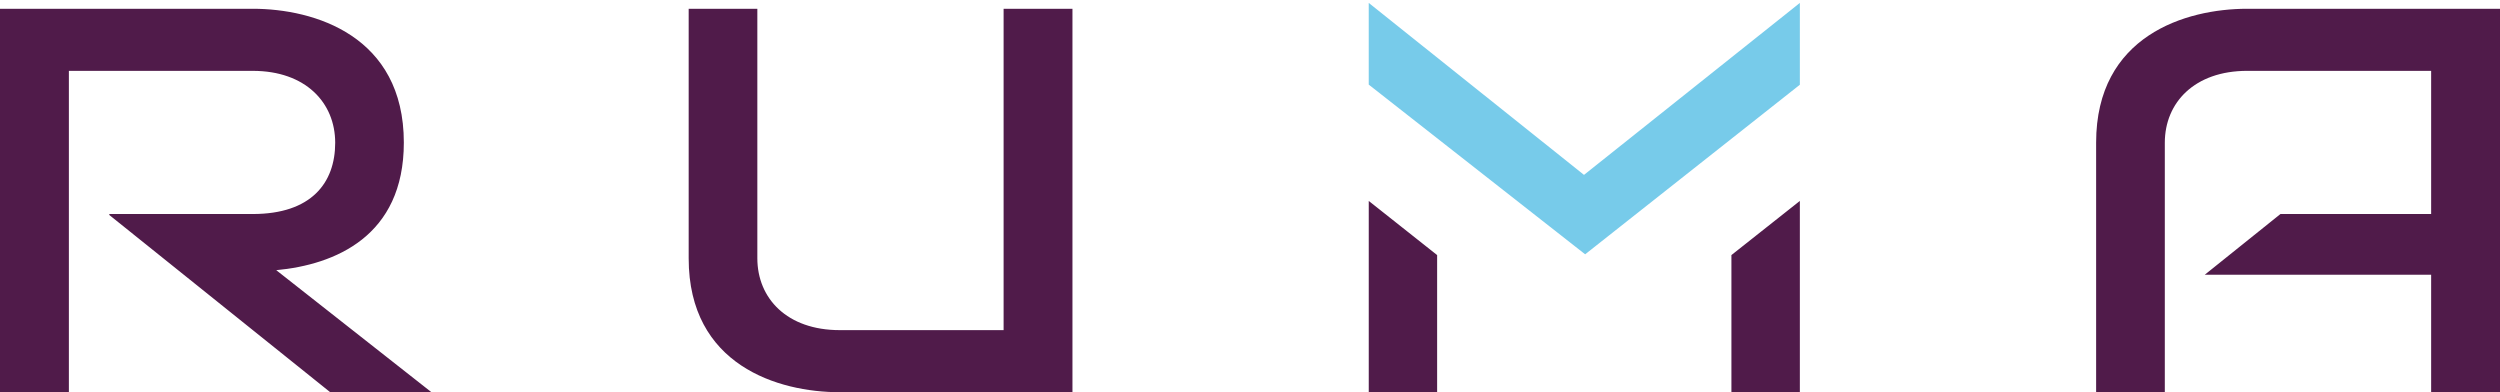
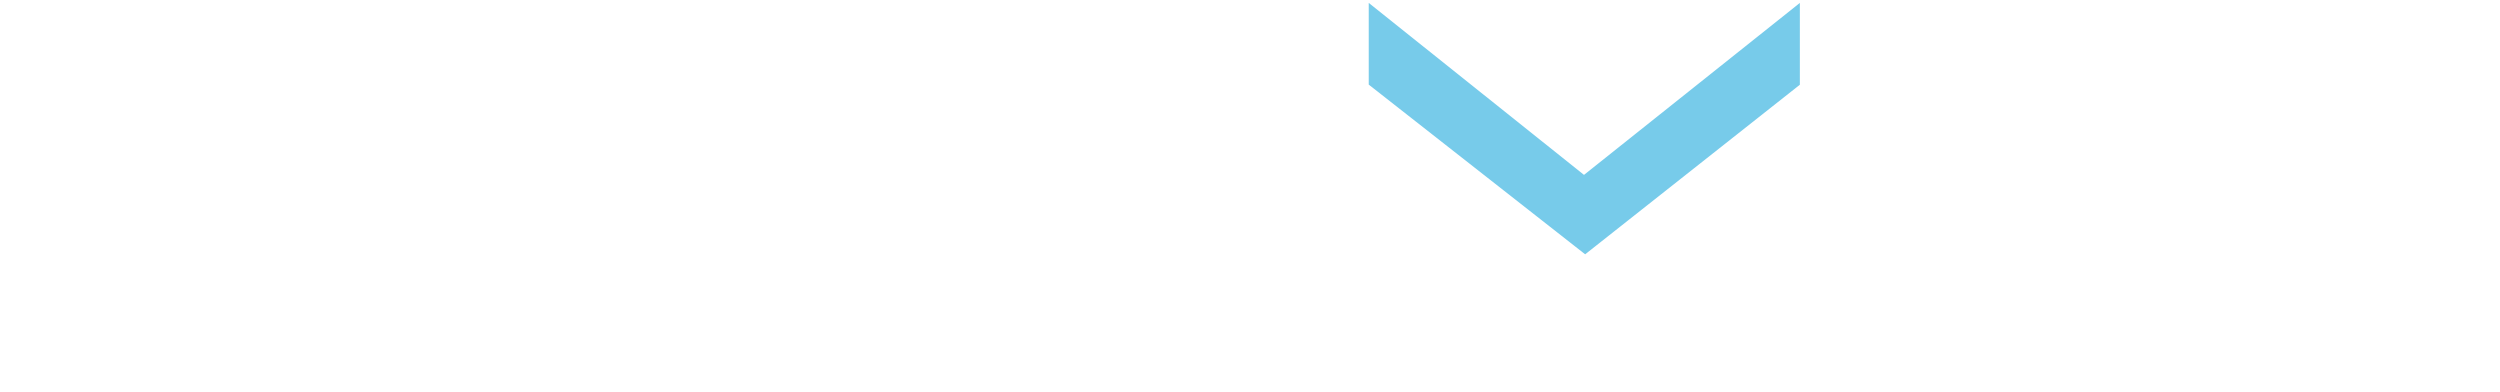
<svg xmlns="http://www.w3.org/2000/svg" version="1.1" id="Layer_1" x="0px" y="0px" width="236px" height="37.025px" viewBox="0 0 236 37.025" enable-background="new 0 0 236 37.025" xml:space="preserve">
  <g>
    <polygon fill="#77CBEA" points="149.529,16.509 129.209,0.276 129.209,7.988 149.638,24.006 169.906,7.999 169.906,0.276  " />
-     <path fill="#501B4A" d="M163.446,24.079l6.46-5.111v18.058h-6.46V24.079z M135.665,24.079l-6.455-5.111v18.058h6.455V24.079z    M26.078,25.504c5.522-0.515,12.044-3.182,12.044-12.042c0-10.088-8.449-12.634-14.26-12.634H0v36.197h6.502V6.689h17.361   c4.971,0,7.779,2.993,7.779,6.789c0,3.793-2.262,6.725-7.779,6.725H10.322v0.095l20.852,16.728h9.557L26.078,25.504z    M65.011,24.392c0,10.086,8.448,12.633,14.26,12.633h21.969V0.828h-6.5v30.336H79.271c-4.972,0-7.778-2.992-7.778-6.789   c0-3.792,0-23.547,0-23.547h-6.482C65.011,0.828,65.011,15.531,65.011,24.392z M212.137,0.828c-5.814,0-14.263,2.546-14.263,12.634   c0,8.86,0,23.563,0,23.563h6.484c0,0,0-19.754,0-23.548c0-3.795,2.808-6.789,7.778-6.789H229.5v13.513h-14.223l-7.15,5.736H229.5   v11.087h6.5V0.828H212.137z" />
  </g>
</svg>